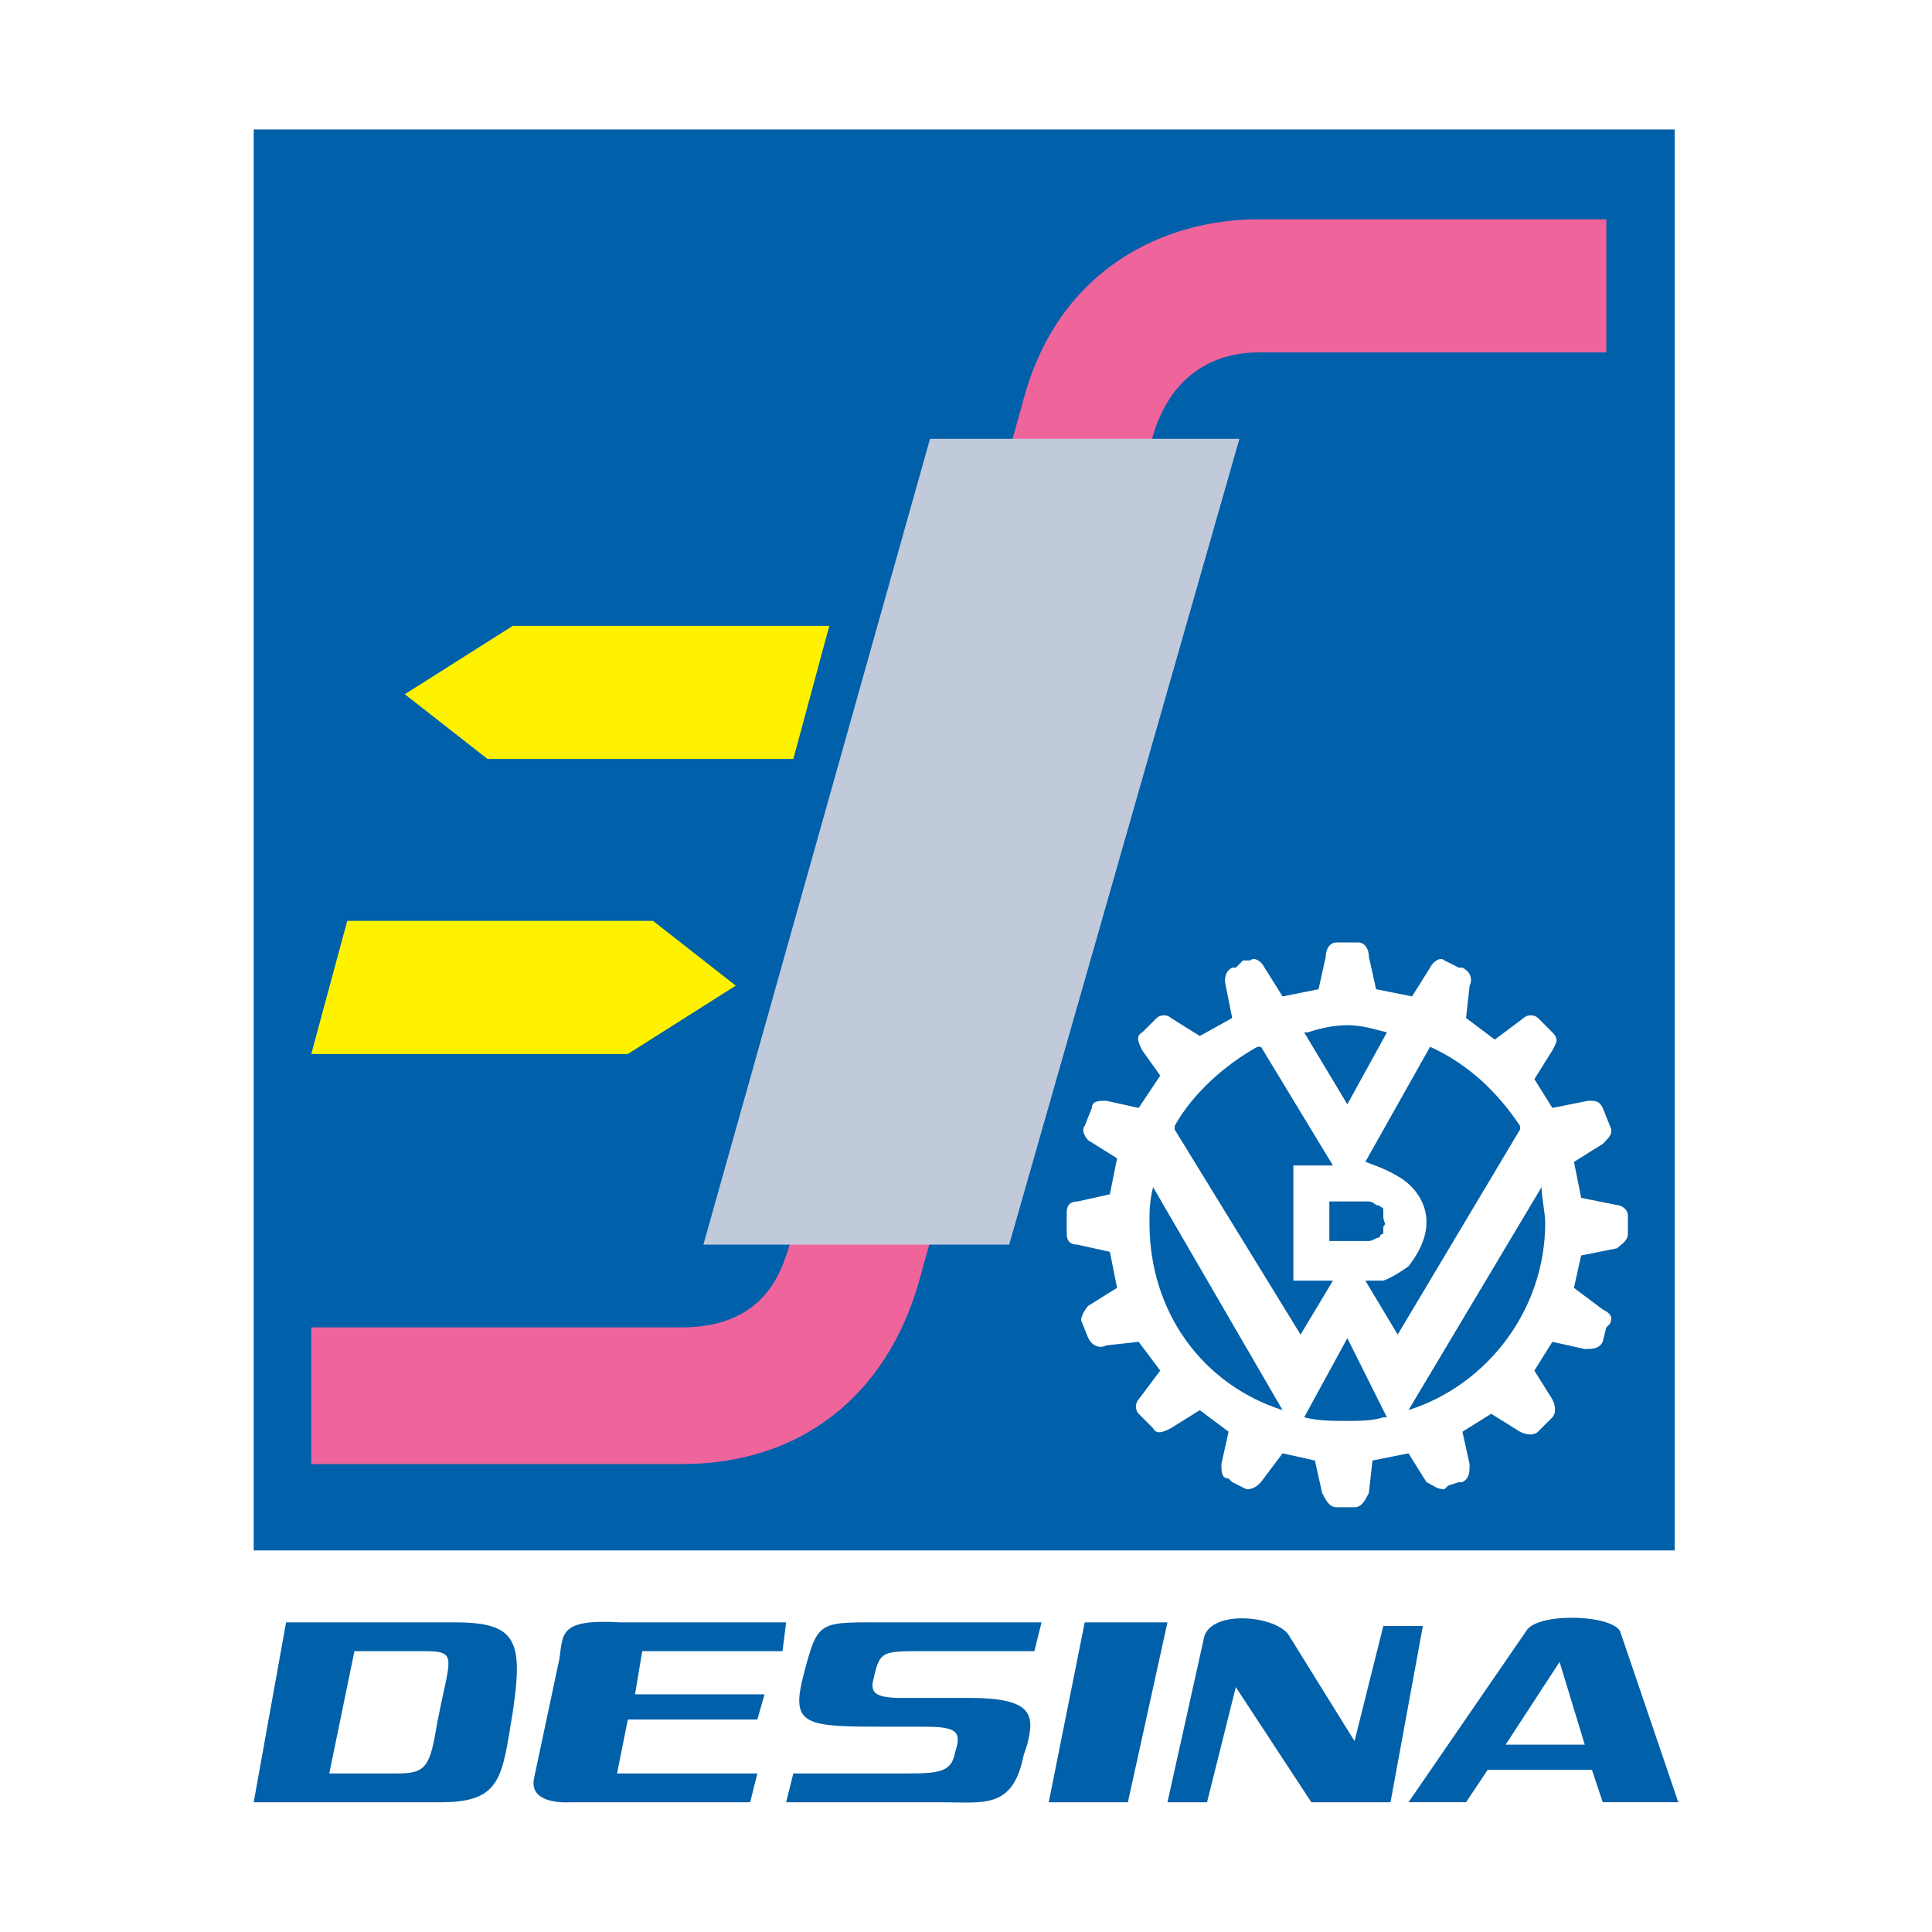
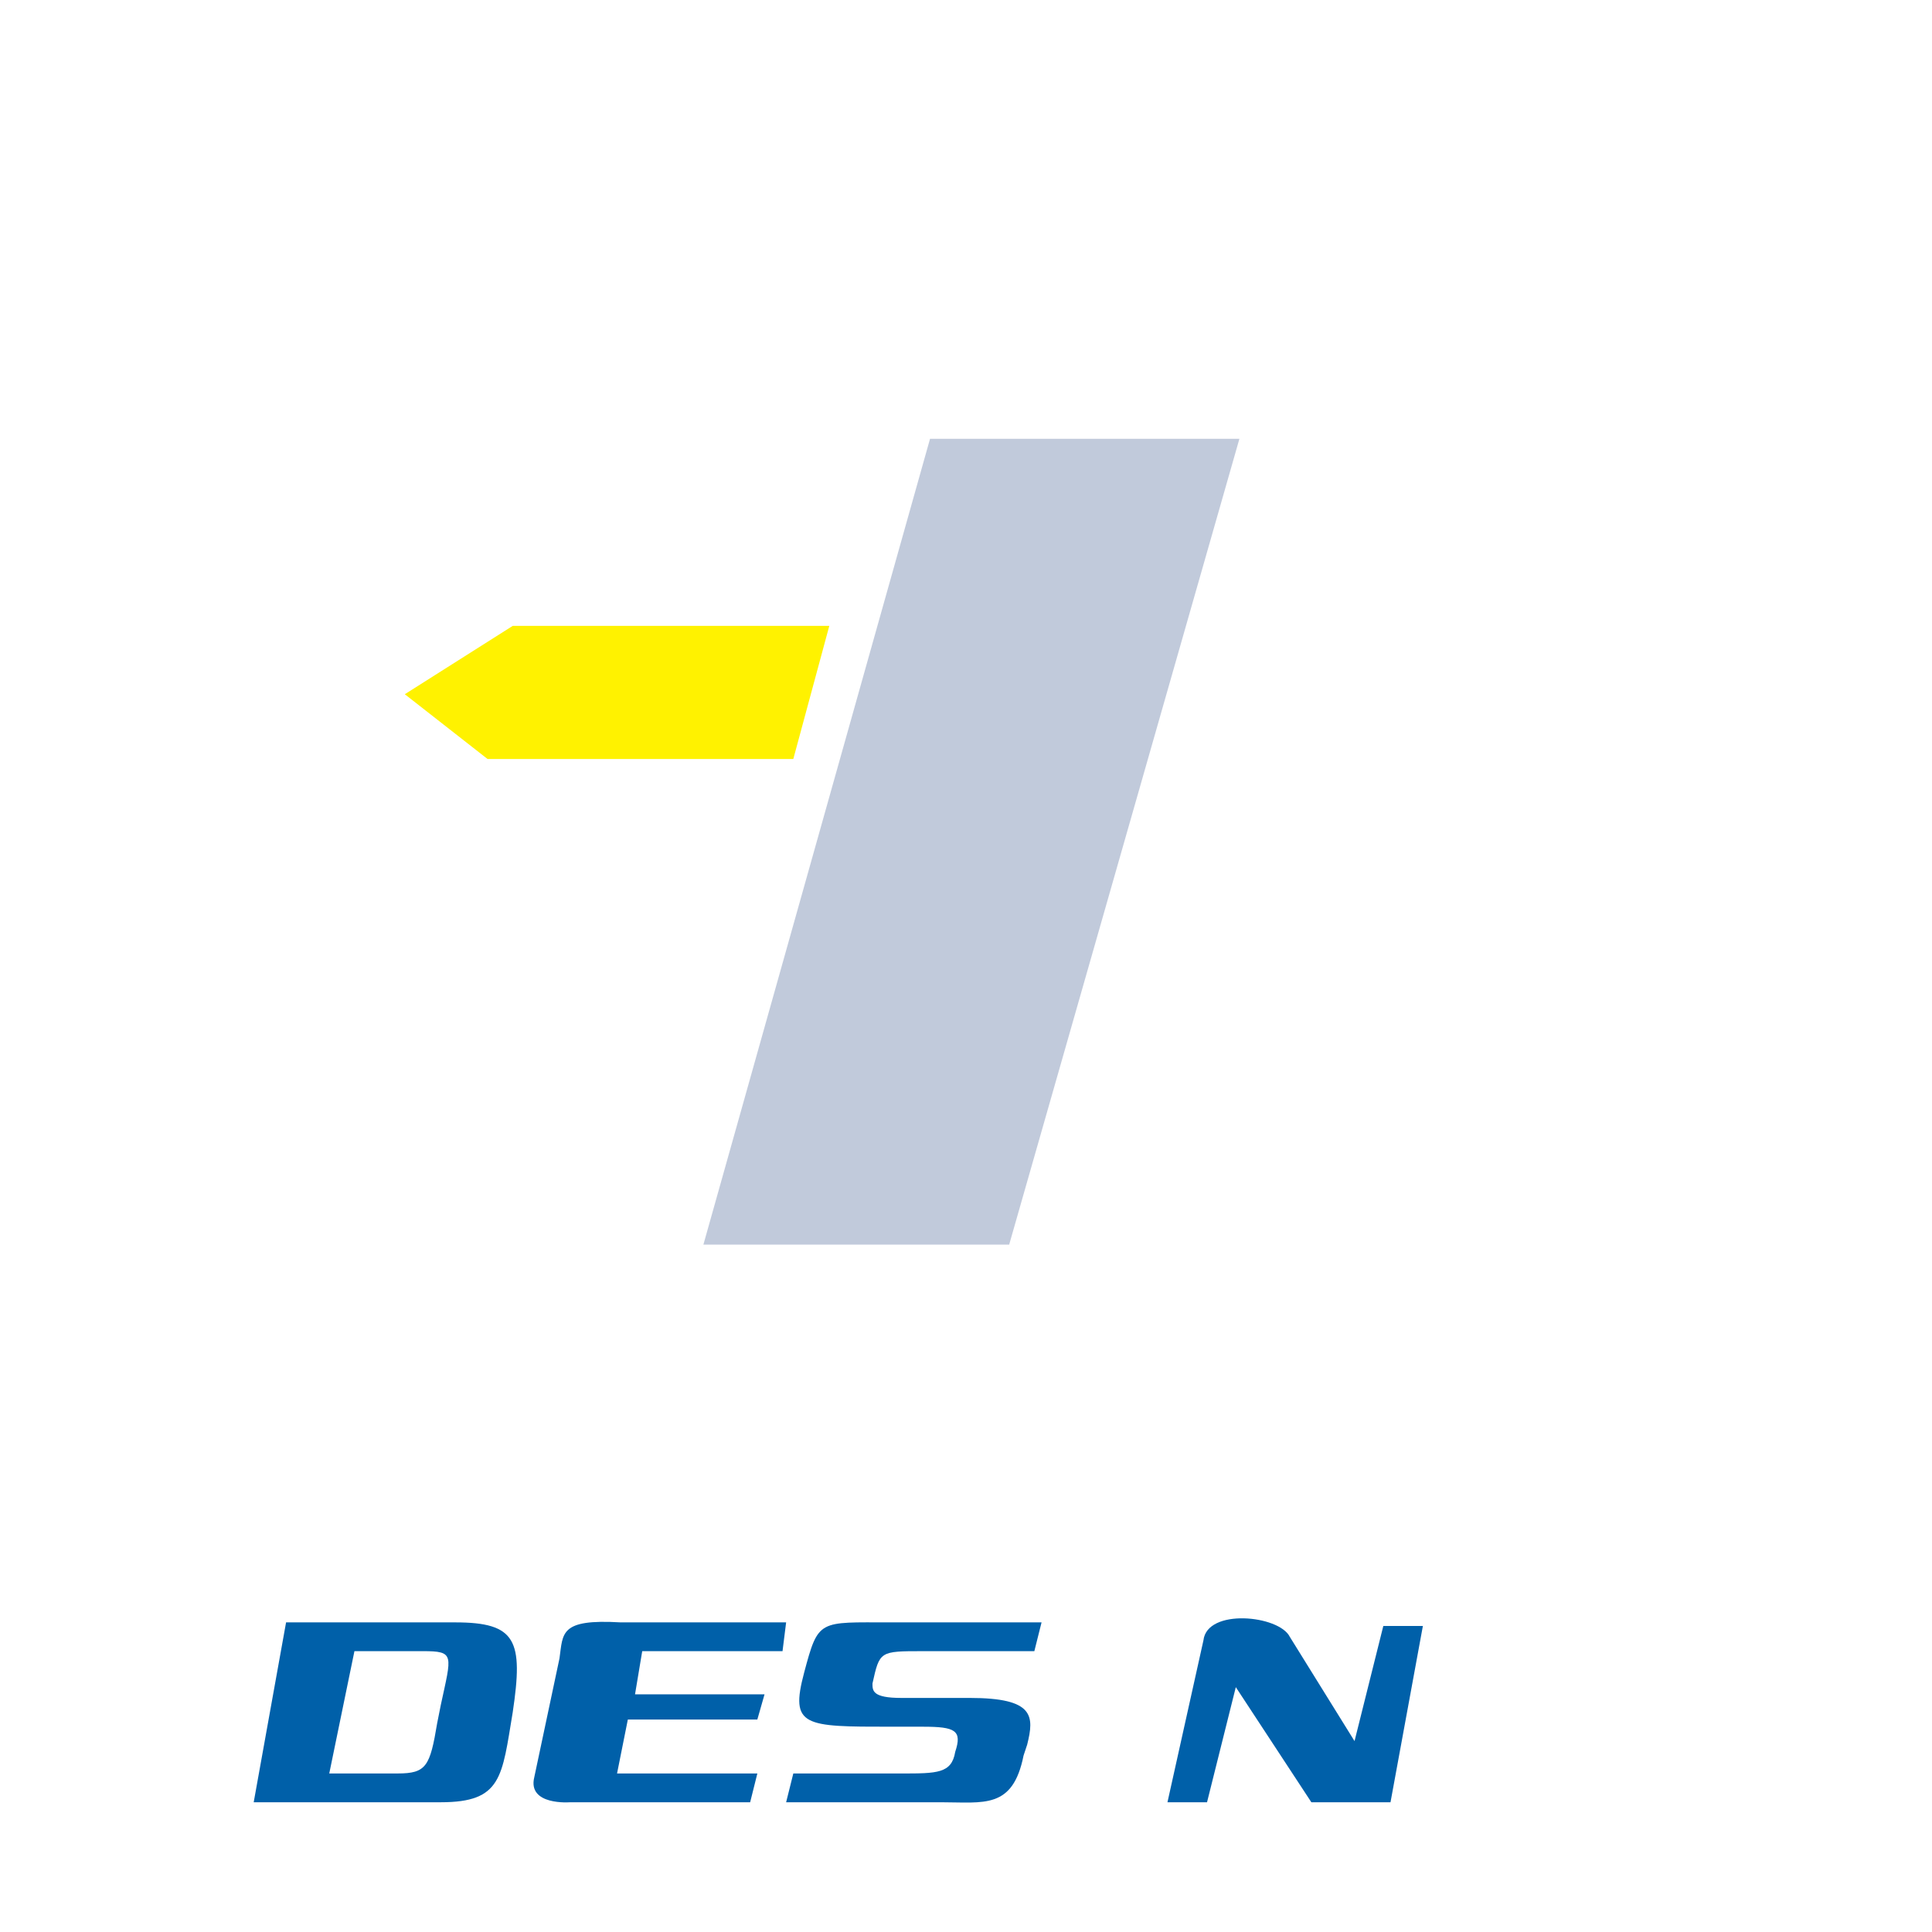
<svg xmlns="http://www.w3.org/2000/svg" version="1.0" id="Layer_1" x="0px" y="0px" width="192.756px" height="192.756px" viewBox="0 0 192.756 192.756" enable-background="new 0 0 192.756 192.756" xml:space="preserve">
  <g>
    <polygon fill-rule="evenodd" clip-rule="evenodd" fill="#FFFFFF" points="0,0 192.756,0 192.756,192.756 0,192.756 0,0  " />
-     <polygon fill-rule="evenodd" clip-rule="evenodd" fill="#0060A9" points="25.312,12.913 167.086,12.913 167.086,154.686    25.312,154.686 25.312,12.913  " />
    <polygon fill-rule="evenodd" clip-rule="evenodd" fill="#FFF200" points="40.387,69.263 48.642,75.724 79.149,75.724    82.739,62.444 51.154,62.444 40.387,69.263  " />
-     <polygon fill-rule="evenodd" clip-rule="evenodd" fill="#FFF200" points="73.407,98.336 65.151,91.875 34.644,91.875    31.055,105.156 62.64,105.156 73.407,98.336  " />
-     <polygon fill-rule="evenodd" clip-rule="evenodd" fill="#0060A9" points="108.223,161.865 116.478,161.865 112.529,179.811    104.633,179.811 108.223,161.865  " />
    <path fill-rule="evenodd" clip-rule="evenodd" fill="#0060A9" d="M78.432,161.865l-0.359,2.871H64.075l-0.718,4.307h12.921   l-0.718,2.514H62.64l-1.077,5.383h13.998l-0.718,2.871H56.897c0,0-4.307,0.359-3.589-2.512l2.512-11.844   c0.359-2.514,0-3.949,6.102-3.59H78.432L78.432,161.865z" />
    <path fill-rule="evenodd" clip-rule="evenodd" fill="#0060A9" d="M28.542,161.865h16.869c6.102,0,6.819,1.795,5.743,8.973   c-1.077,6.461-1.077,8.973-7.178,8.973H25.312L28.542,161.865L28.542,161.865z M43.976,170.119   c1.077-5.023,1.436-5.383-1.795-5.383h-6.819l-2.512,12.203h6.819c2.872,0,3.231-0.717,3.949-5.025L43.976,170.119L43.976,170.119z   " />
-     <path fill-rule="evenodd" clip-rule="evenodd" fill="#0060A9" d="M161.701,162.941l5.743,16.869h-7.538l-1.076-3.23h-10.408   l-2.153,3.23h-5.743l11.844-17.229C153.806,160.789,161.343,161.146,161.701,162.941L161.701,162.941z M155.6,165.812l-5.384,8.256   h7.896L155.6,165.812L155.6,165.812z" />
    <path fill-rule="evenodd" clip-rule="evenodd" fill="#0060A9" d="M78.432,179.811l0.717-2.871h10.768c3.589,0,5.025,0,5.384-2.154   c0.718-2.152,0-2.512-3.23-2.512H88.84c-8.614,0-10.049,0-8.614-5.385c1.436-5.383,1.436-5.023,8.614-5.023h15.076l-0.719,2.871   H92.071c-4.308,0-4.308,0-5.025,3.23c0,0.717,0,1.436,2.872,1.436h6.819c6.46,0,6.46,1.795,5.743,4.666l-0.358,1.076   c-1.077,5.385-3.948,4.666-8.255,4.666H78.432L78.432,179.811z" />
    <path fill-rule="evenodd" clip-rule="evenodd" fill="#0060A9" d="M130.835,179.811l-7.538-11.484l-2.871,11.484h-3.948l3.589-16.15   c0.359-3.23,7.538-2.514,8.614-0.359l6.461,10.408l2.871-11.484h3.948l-3.23,17.586   C137.295,179.811,134.424,179.811,130.835,179.811L130.835,179.811z" />
    <path fill-rule="evenodd" clip-rule="evenodd" fill="#FFFFFF" d="M161.343,120.23l-3.589-0.719l-0.718-3.59l2.87-1.793   c0.719-0.719,1.077-1.076,0.719-1.795l-0.719-1.795c-0.358-0.717-0.717-0.717-1.435-0.717l-3.59,0.717l-1.794-2.871l1.794-2.871   c0.359-0.719,0.718-1.076,0-1.795l-1.076-1.076l-0.359-0.359c-0.358-0.359-1.077-0.359-1.436,0l-2.871,2.154l-2.871-2.154   l0.358-3.23c0.358-0.717,0-1.436-0.718-1.794h-0.358l-0.718-0.359l-0.719-0.359c-0.358-0.359-1.076,0-1.436,0.718l-1.795,2.871   l-3.589-0.717l-0.718-3.231c0-0.718-0.358-1.435-1.076-1.435h-2.154c-0.718,0-1.076,0.717-1.076,1.435l-0.718,3.231l-3.589,0.717   l-1.796-2.871c-0.358-0.718-1.076-1.077-1.435-0.718h-0.718l-0.719,0.718h-0.358c-0.718,0.359-0.718,1.078-0.718,1.435l0.718,3.59   l-3.23,1.795l-2.871-1.795c-0.359-0.359-1.077-0.359-1.436,0l-1.437,1.436c-0.718,0.359-0.358,1.076,0,1.795l1.795,2.512   l-2.153,3.23l-3.23-0.717c-0.718,0-1.436,0-1.436,0.717l-0.718,1.795c-0.359,0.359,0,1.076,0.358,1.436l2.872,1.795l-0.719,3.59   l-3.229,0.717c-0.718,0-1.077,0.359-1.077,1.076v2.154c0,0.717,0.359,1.076,1.077,1.076l3.229,0.719l0.719,3.588l-2.872,1.795   c-0.358,0.359-0.718,1.076-0.718,1.436l0.718,1.795c0.359,0.719,1.077,1.076,1.795,0.719l3.23-0.359l2.153,2.871l-2.153,2.871   c-0.359,0.359-0.359,1.076,0,1.436l1.076,1.078l0.359,0.357c0.359,0.719,1.077,0.359,1.795,0l2.871-1.795l2.871,2.154l-0.718,3.23   c0,0.719,0,1.436,0.718,1.436l0.359,0.359l1.436,0.717c0.718,0,1.077-0.357,1.436-0.717l2.154-2.871l3.229,0.717l0.718,3.23   c0.359,0.719,0.718,1.436,1.436,1.436h1.795c0.718,0,1.077-0.717,1.436-1.436l0.359-3.23l3.589-0.717l1.795,2.871   c0.718,0.359,1.076,0.717,1.794,0.717l0.359-0.357l1.077-0.359h0.358c0.718-0.359,0.718-1.076,0.718-1.795l-0.718-3.23l2.871-1.795   l2.872,1.795c0.717,0.359,1.436,0.359,1.794,0l0.359-0.359l1.076-1.076c0.359-0.359,0.359-1.076,0-1.795l-1.794-2.871l1.794-2.871   l3.23,0.717c0.718,0,1.436,0,1.794-0.717l0.359-1.436l0.359-0.359c0.358-0.719,0-1.076-0.719-1.436l-2.87-2.154l0.718-3.229   l3.589-0.719c0.358-0.359,1.077-0.719,1.077-1.436v-1.795C162.42,120.59,161.701,120.23,161.343,120.23L161.343,120.23z    M130.476,103.002c1.077-0.359,2.513-0.719,3.948-0.719s2.513,0.359,3.948,0.719l0,0l-3.948,7.178l-4.308-7.178H130.476   L130.476,103.002z M114.683,122.025c0-1.078,0-2.154,0.359-3.59l12.922,22.252C120.066,138.176,114.683,130.998,114.683,122.025   L114.683,122.025z M117.195,112.693v-0.359c1.795-3.23,5.025-6.102,8.256-7.896h0.358l7.179,11.844h-3.948v11.486h3.948   l-3.23,5.383L117.195,112.693L117.195,112.693z M136.577,119.871c0,0,0.359,0,0.718,0.359c0.359,0,0.718,0.359,0.718,0.359   s0,0.357,0,0.717c0,0.719,0.359,0.719,0,1.076c0,0.359,0,0.359,0,0.719c-0.358,0-0.358,0.359-0.358,0.359   c-0.359,0-0.718,0.357-1.077,0.357c-0.358,0-3.948,0-3.948,0v-3.947H136.577L136.577,119.871z M138.013,141.406   c-1.076,0.359-2.512,0.359-3.589,0.359c-1.436,0-2.871,0-4.308-0.359l0,0l4.308-7.896l3.948,7.896H138.013L138.013,141.406z    M139.448,133.15l-3.229-5.383c0,0,0.718,0,1.794,0c1.077-0.359,2.513-1.436,2.513-1.436c3.948-5.025,0.358-8.256-1.077-8.973   c-1.076-0.719-3.229-1.438-3.229-1.438l6.46-11.484l0,0c3.948,1.795,6.819,4.666,8.974,7.896v0.359L139.448,133.15L139.448,133.15z    M140.525,140.688l13.28-22.252c0,1.076,0.358,2.512,0.358,3.59C154.164,130.639,148.422,138.176,140.525,140.688L140.525,140.688z   " />
-     <path fill-rule="evenodd" clip-rule="evenodd" fill="#F0649C" d="M31.055,146.072h36.968c11.845,0,20.458-6.818,23.689-18.305   l23.33-84.347c2.153-7.178,7.537-8.255,10.409-8.255h34.814v-13.28h-34.814c-8.974,0-19.741,4.666-23.33,17.946l-23.33,84.346   c-0.718,2.154-2.154,8.256-10.769,8.256H31.055V146.072L31.055,146.072z" />
    <polygon fill-rule="evenodd" clip-rule="evenodd" fill="#C1CADB" points="100.685,124.178 123.656,43.779 92.789,43.779    70.177,124.178 100.685,124.178  " />
  </g>
</svg>